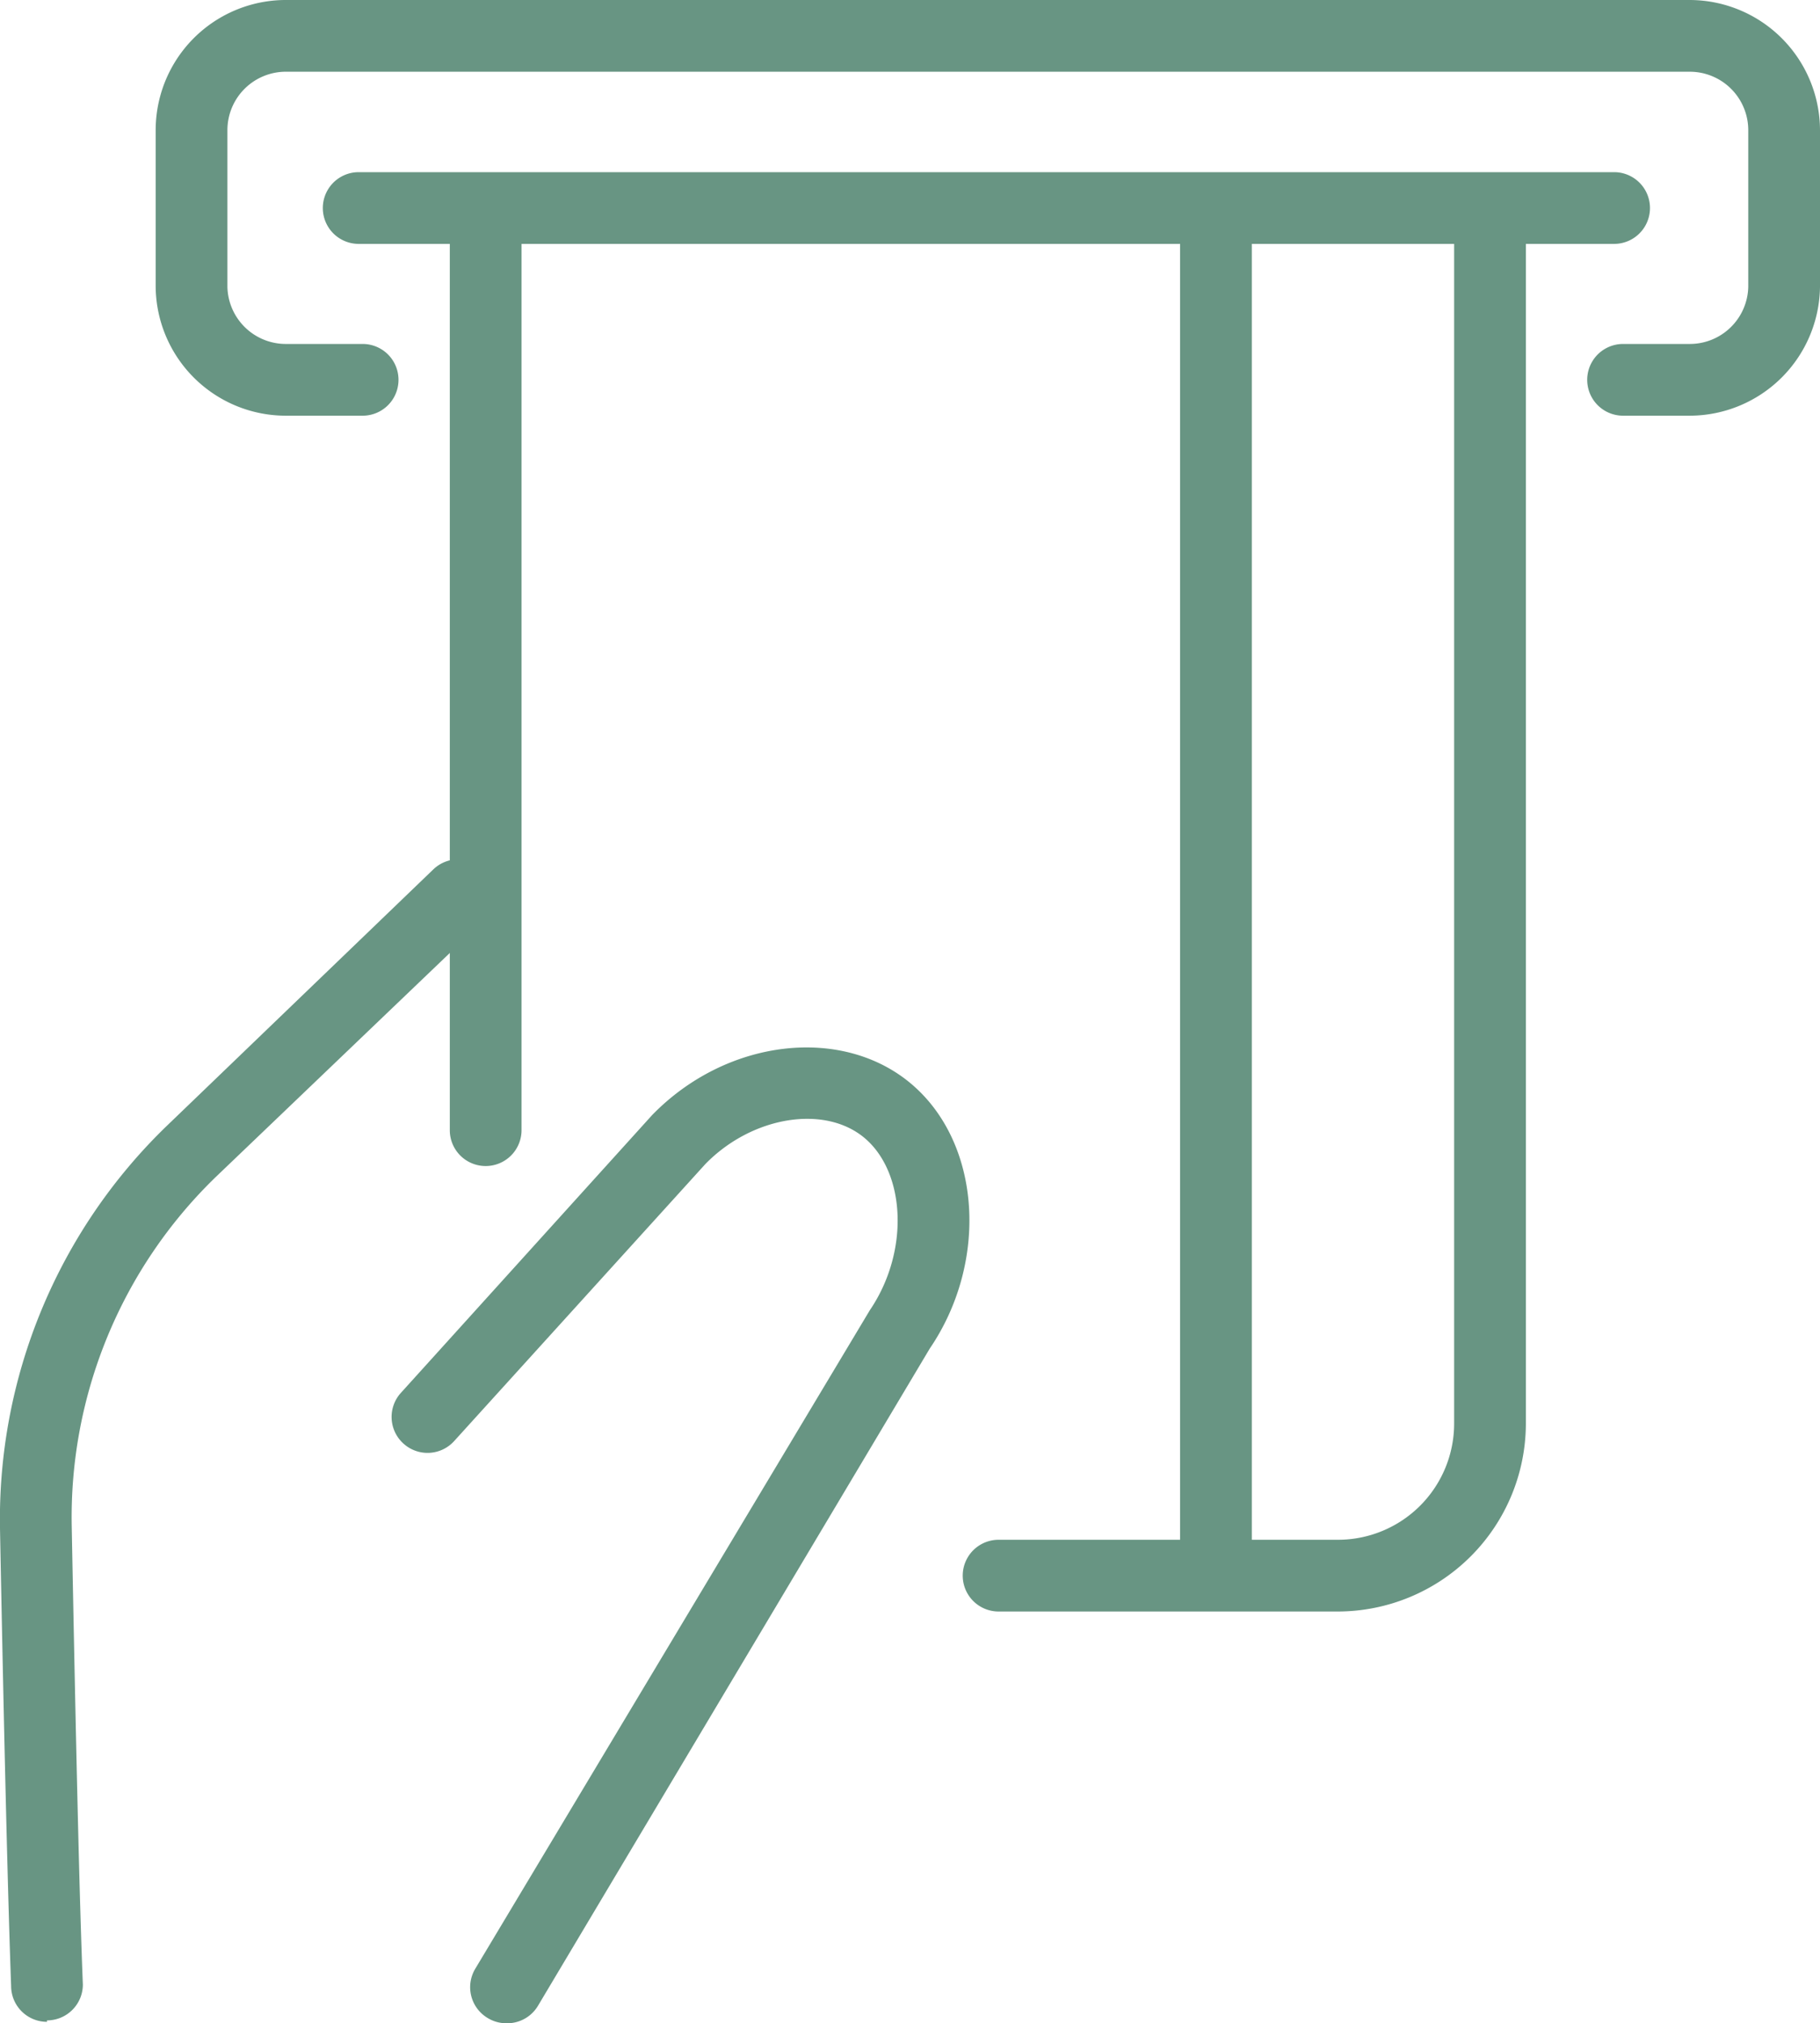
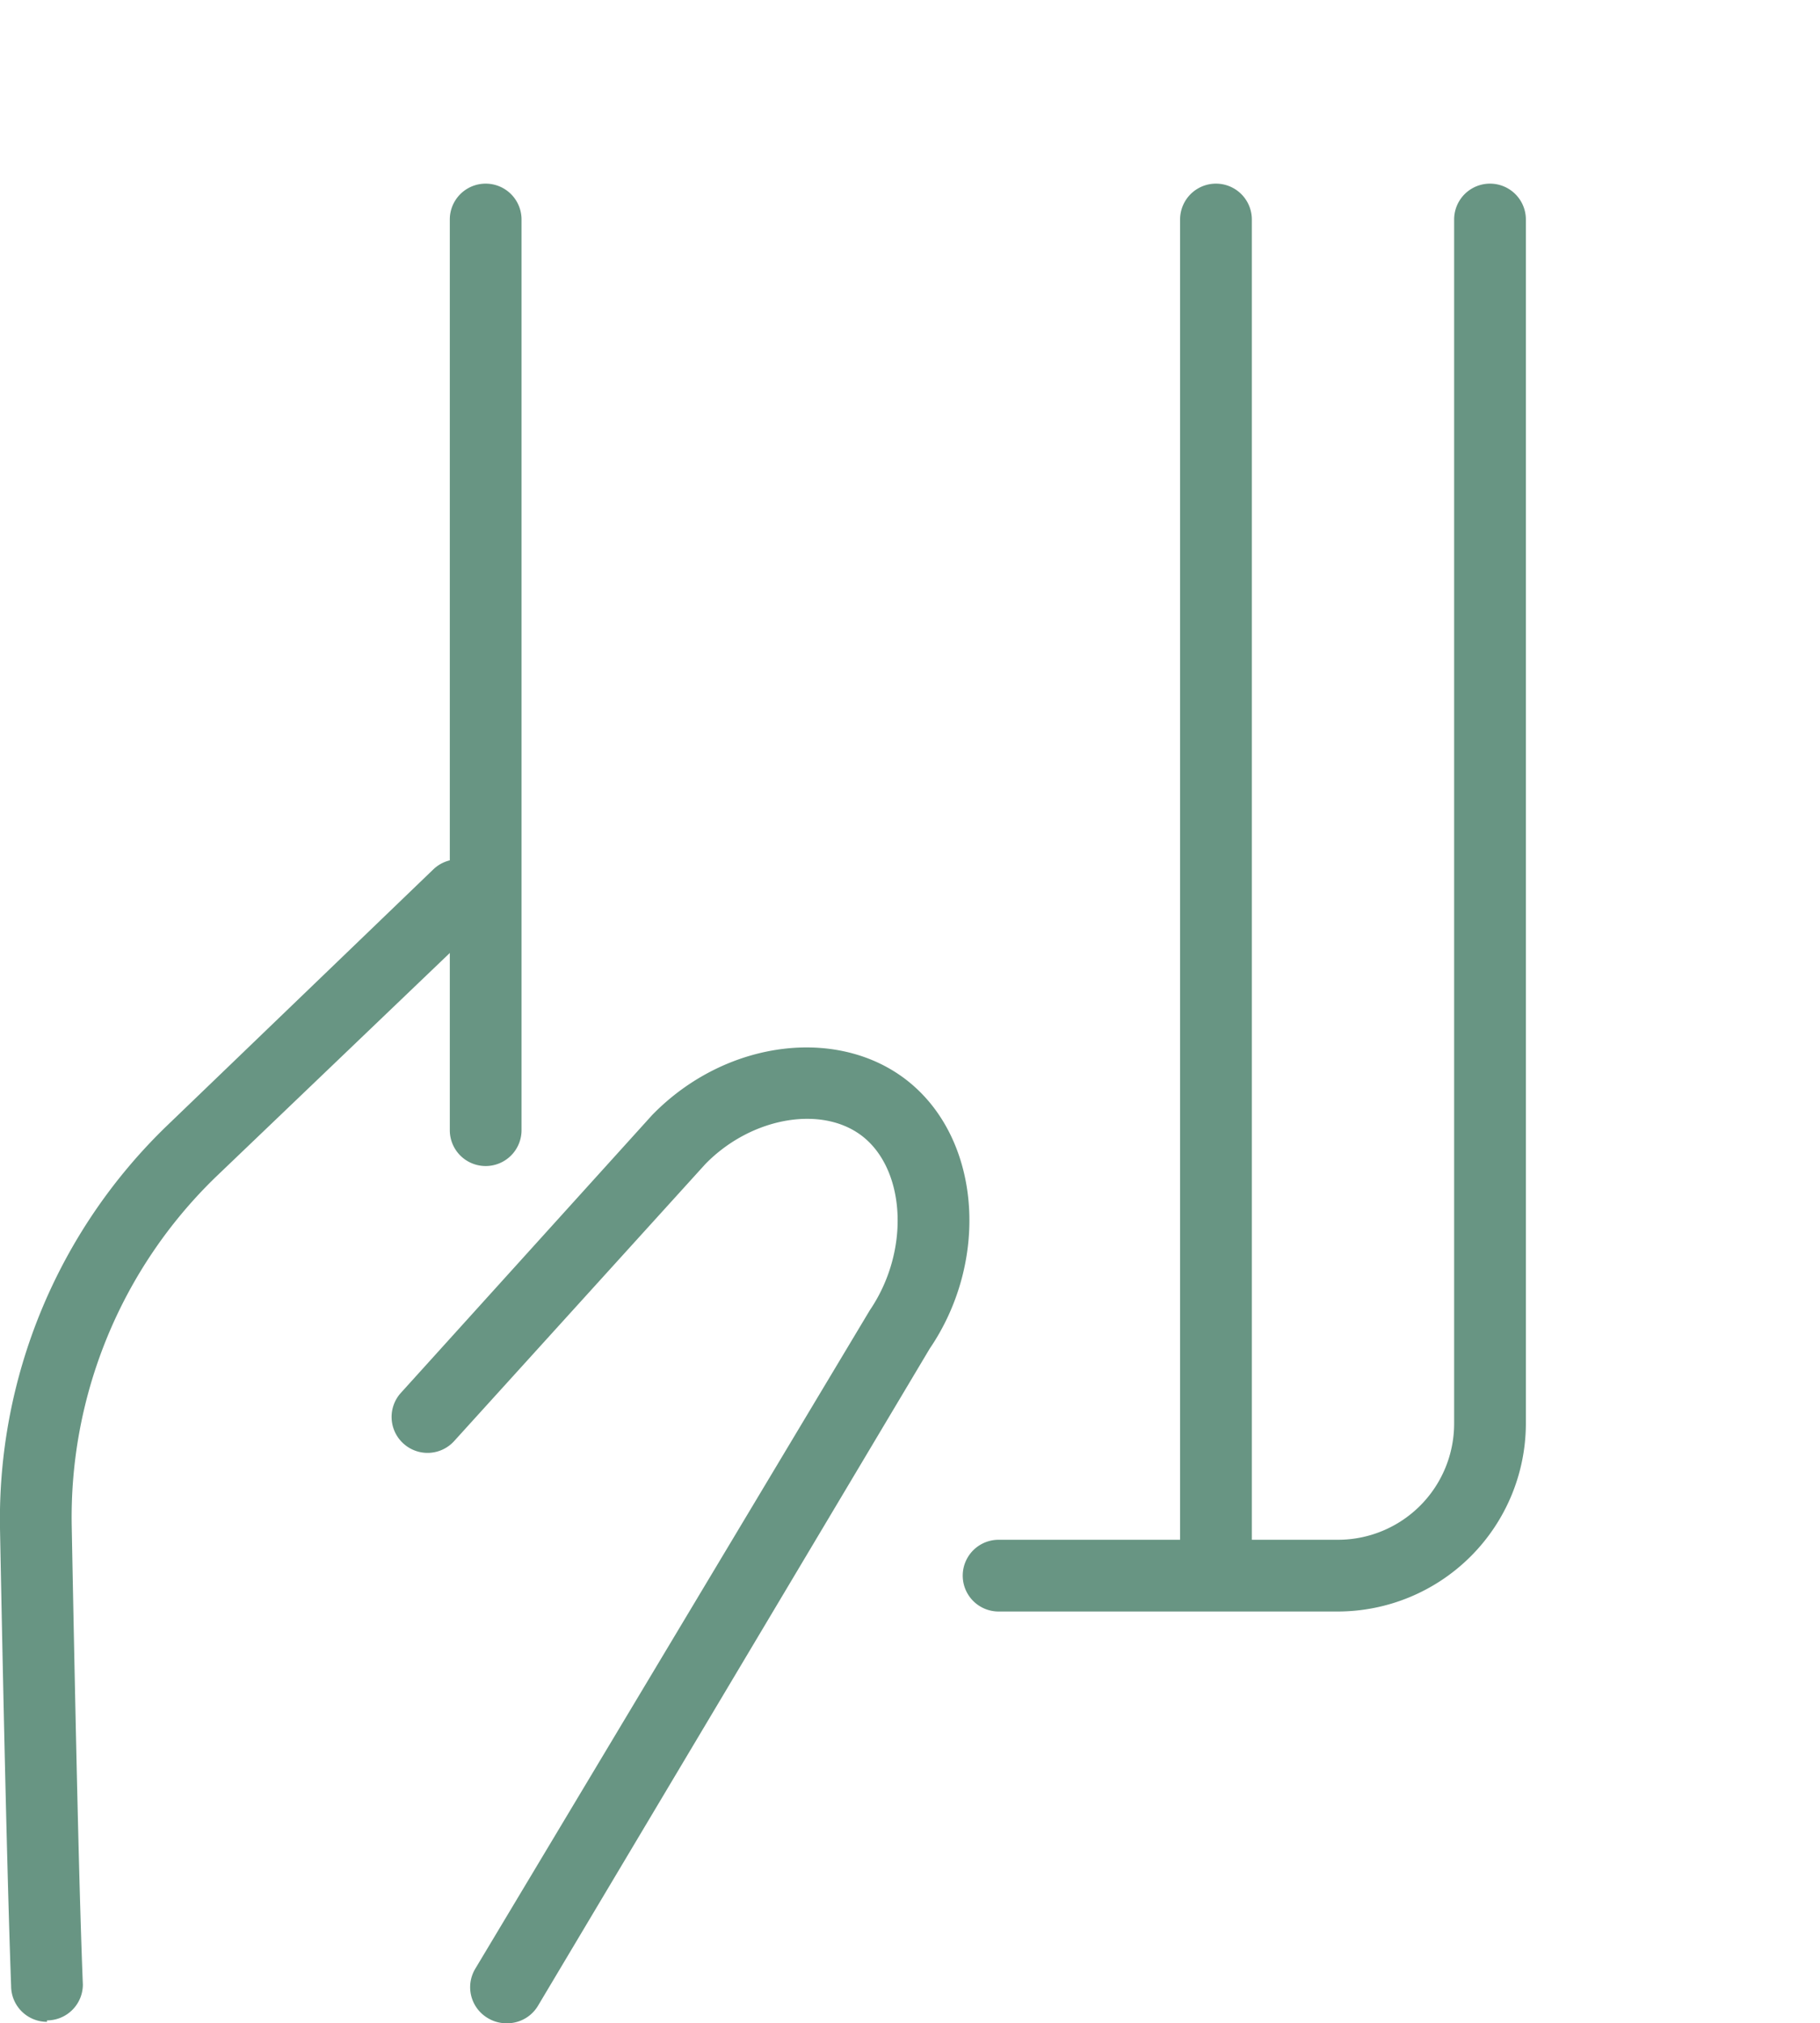
<svg xmlns="http://www.w3.org/2000/svg" id="Layer_1" data-name="Layer 1" viewBox="0 0 50.74 56.41">
  <path d="M37.3,44.93H27.84a1,1,0,1,1,0-2H37.3a3.24,3.24,0,0,0,3.24-3.24V6.12a1,1,0,1,1,2,0V39.69A5.25,5.25,0,0,1,37.3,44.93Z" style="fill:#689583" />
  <path d="M13.54,32.51a1,1,0,0,1-1-1V6.12a1,1,0,0,1,2,0V31.51A1,1,0,0,1,13.54,32.51Z" style="fill:#689583" />
  <path d="M33.9,44.81a1,1,0,0,1-1-1V6.12a1,1,0,1,1,2,0V43.81A1,1,0,0,1,33.9,44.81Z" style="fill:#689583" />
  <path d="M14.11,56.41a1,1,0,0,1-.52-.15,1,1,0,0,1-.34-1.37l11-18.36c1.1-1.62,1-3.79-.11-4.77s-3.17-.65-4.48.7l-7,7.72a1,1,0,0,1-1.41.07,1,1,0,0,1-.07-1.42l7-7.74c2.08-2.14,5.32-2.51,7.25-.85s2.13,4.95.49,7.36L15,55.92A1,1,0,0,1,14.11,56.41Z" style="fill:#689583" />
  <path d="M1.31,56.37a1,1,0,0,1-1-1C.23,53.2.12,48.89,0,42.61A15.24,15.24,0,0,1,4.65,31.39l7.43-7.15a1,1,0,0,1,1.39,1.44L6,32.83a13.21,13.21,0,0,0-4,9.74c.12,6.27.22,10.56.31,12.76a1,1,0,0,1-1,1Z" style="fill:#689583" />
-   <path d="M47.11,11.59H45.25a1,1,0,0,1,0-2h1.86A1.63,1.63,0,0,0,48.74,8V3.63A1.63,1.63,0,0,0,47.11,2H8A1.63,1.63,0,0,0,6.34,3.63V8A1.63,1.63,0,0,0,8,9.59h2.11a1,1,0,1,1,0,2H8A3.63,3.63,0,0,1,4.34,8V3.63A3.63,3.63,0,0,1,8,0H47.11a3.64,3.64,0,0,1,3.63,3.63V8A3.64,3.64,0,0,1,47.11,11.59Z" style="fill:#689583" />
-   <path d="M45,6.8h-35a1,1,0,0,1,0-2H45a1,1,0,0,1,0,2Z" style="fill:#689583" />
</svg>